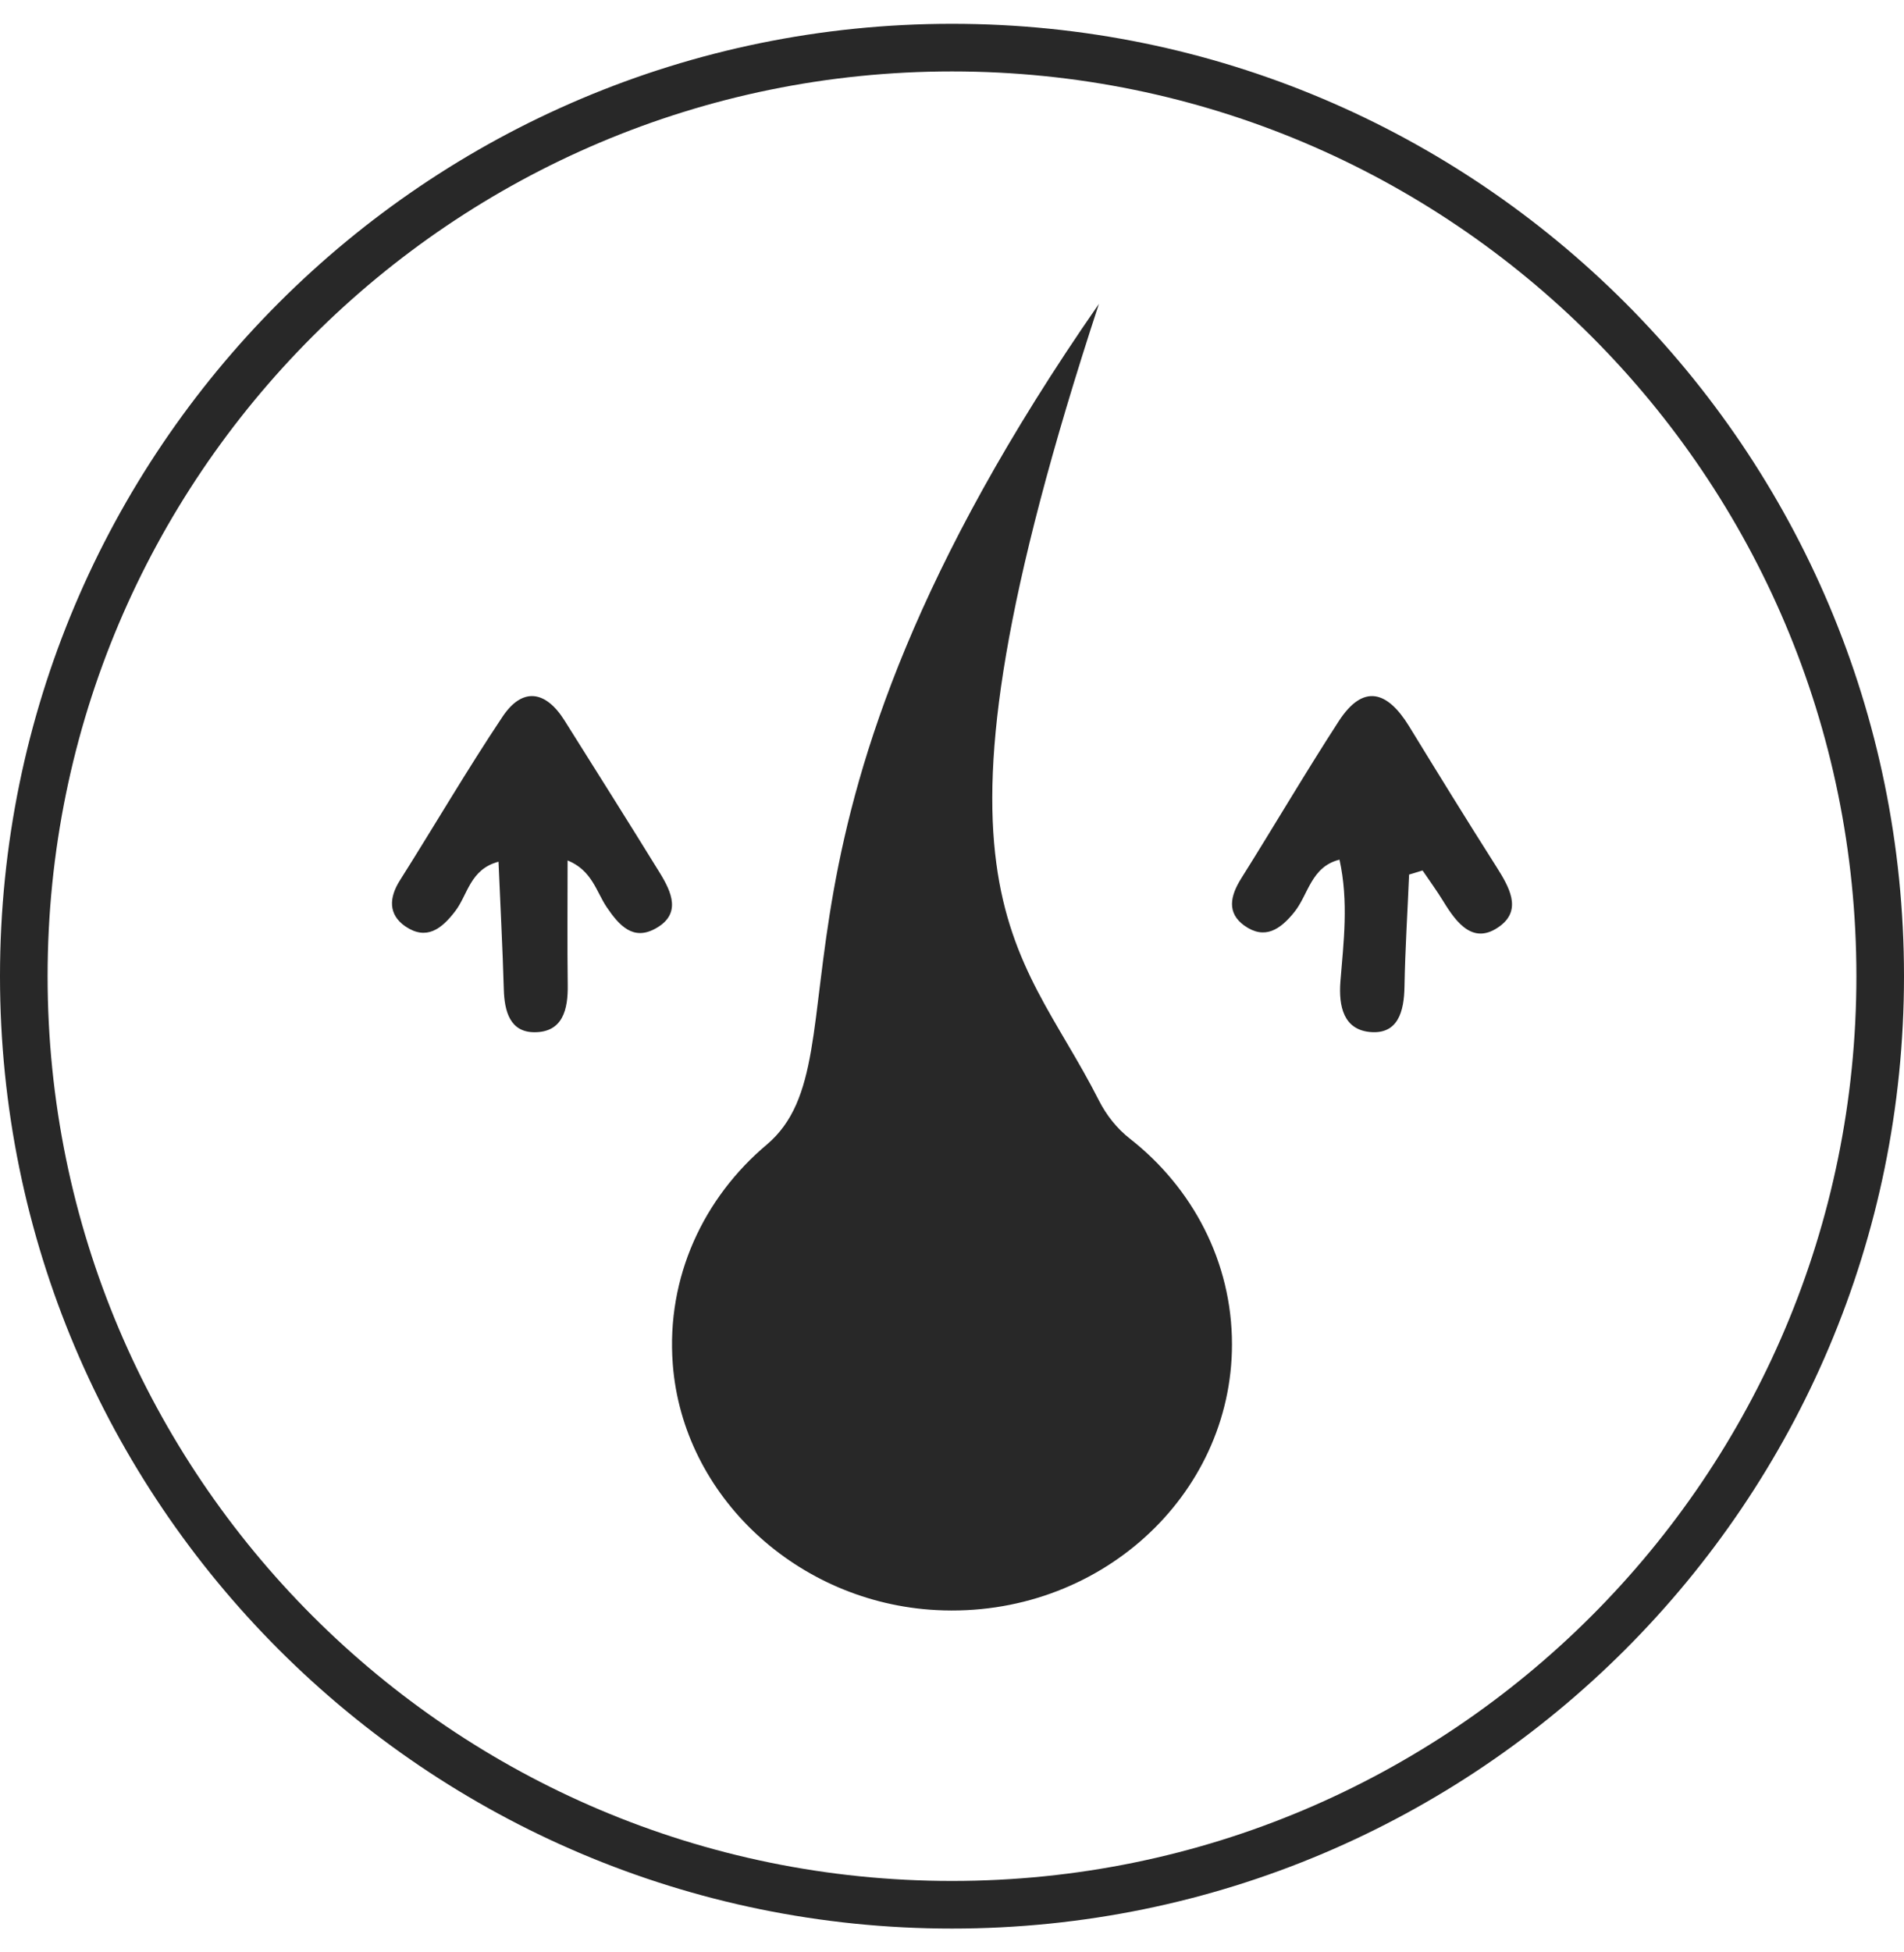
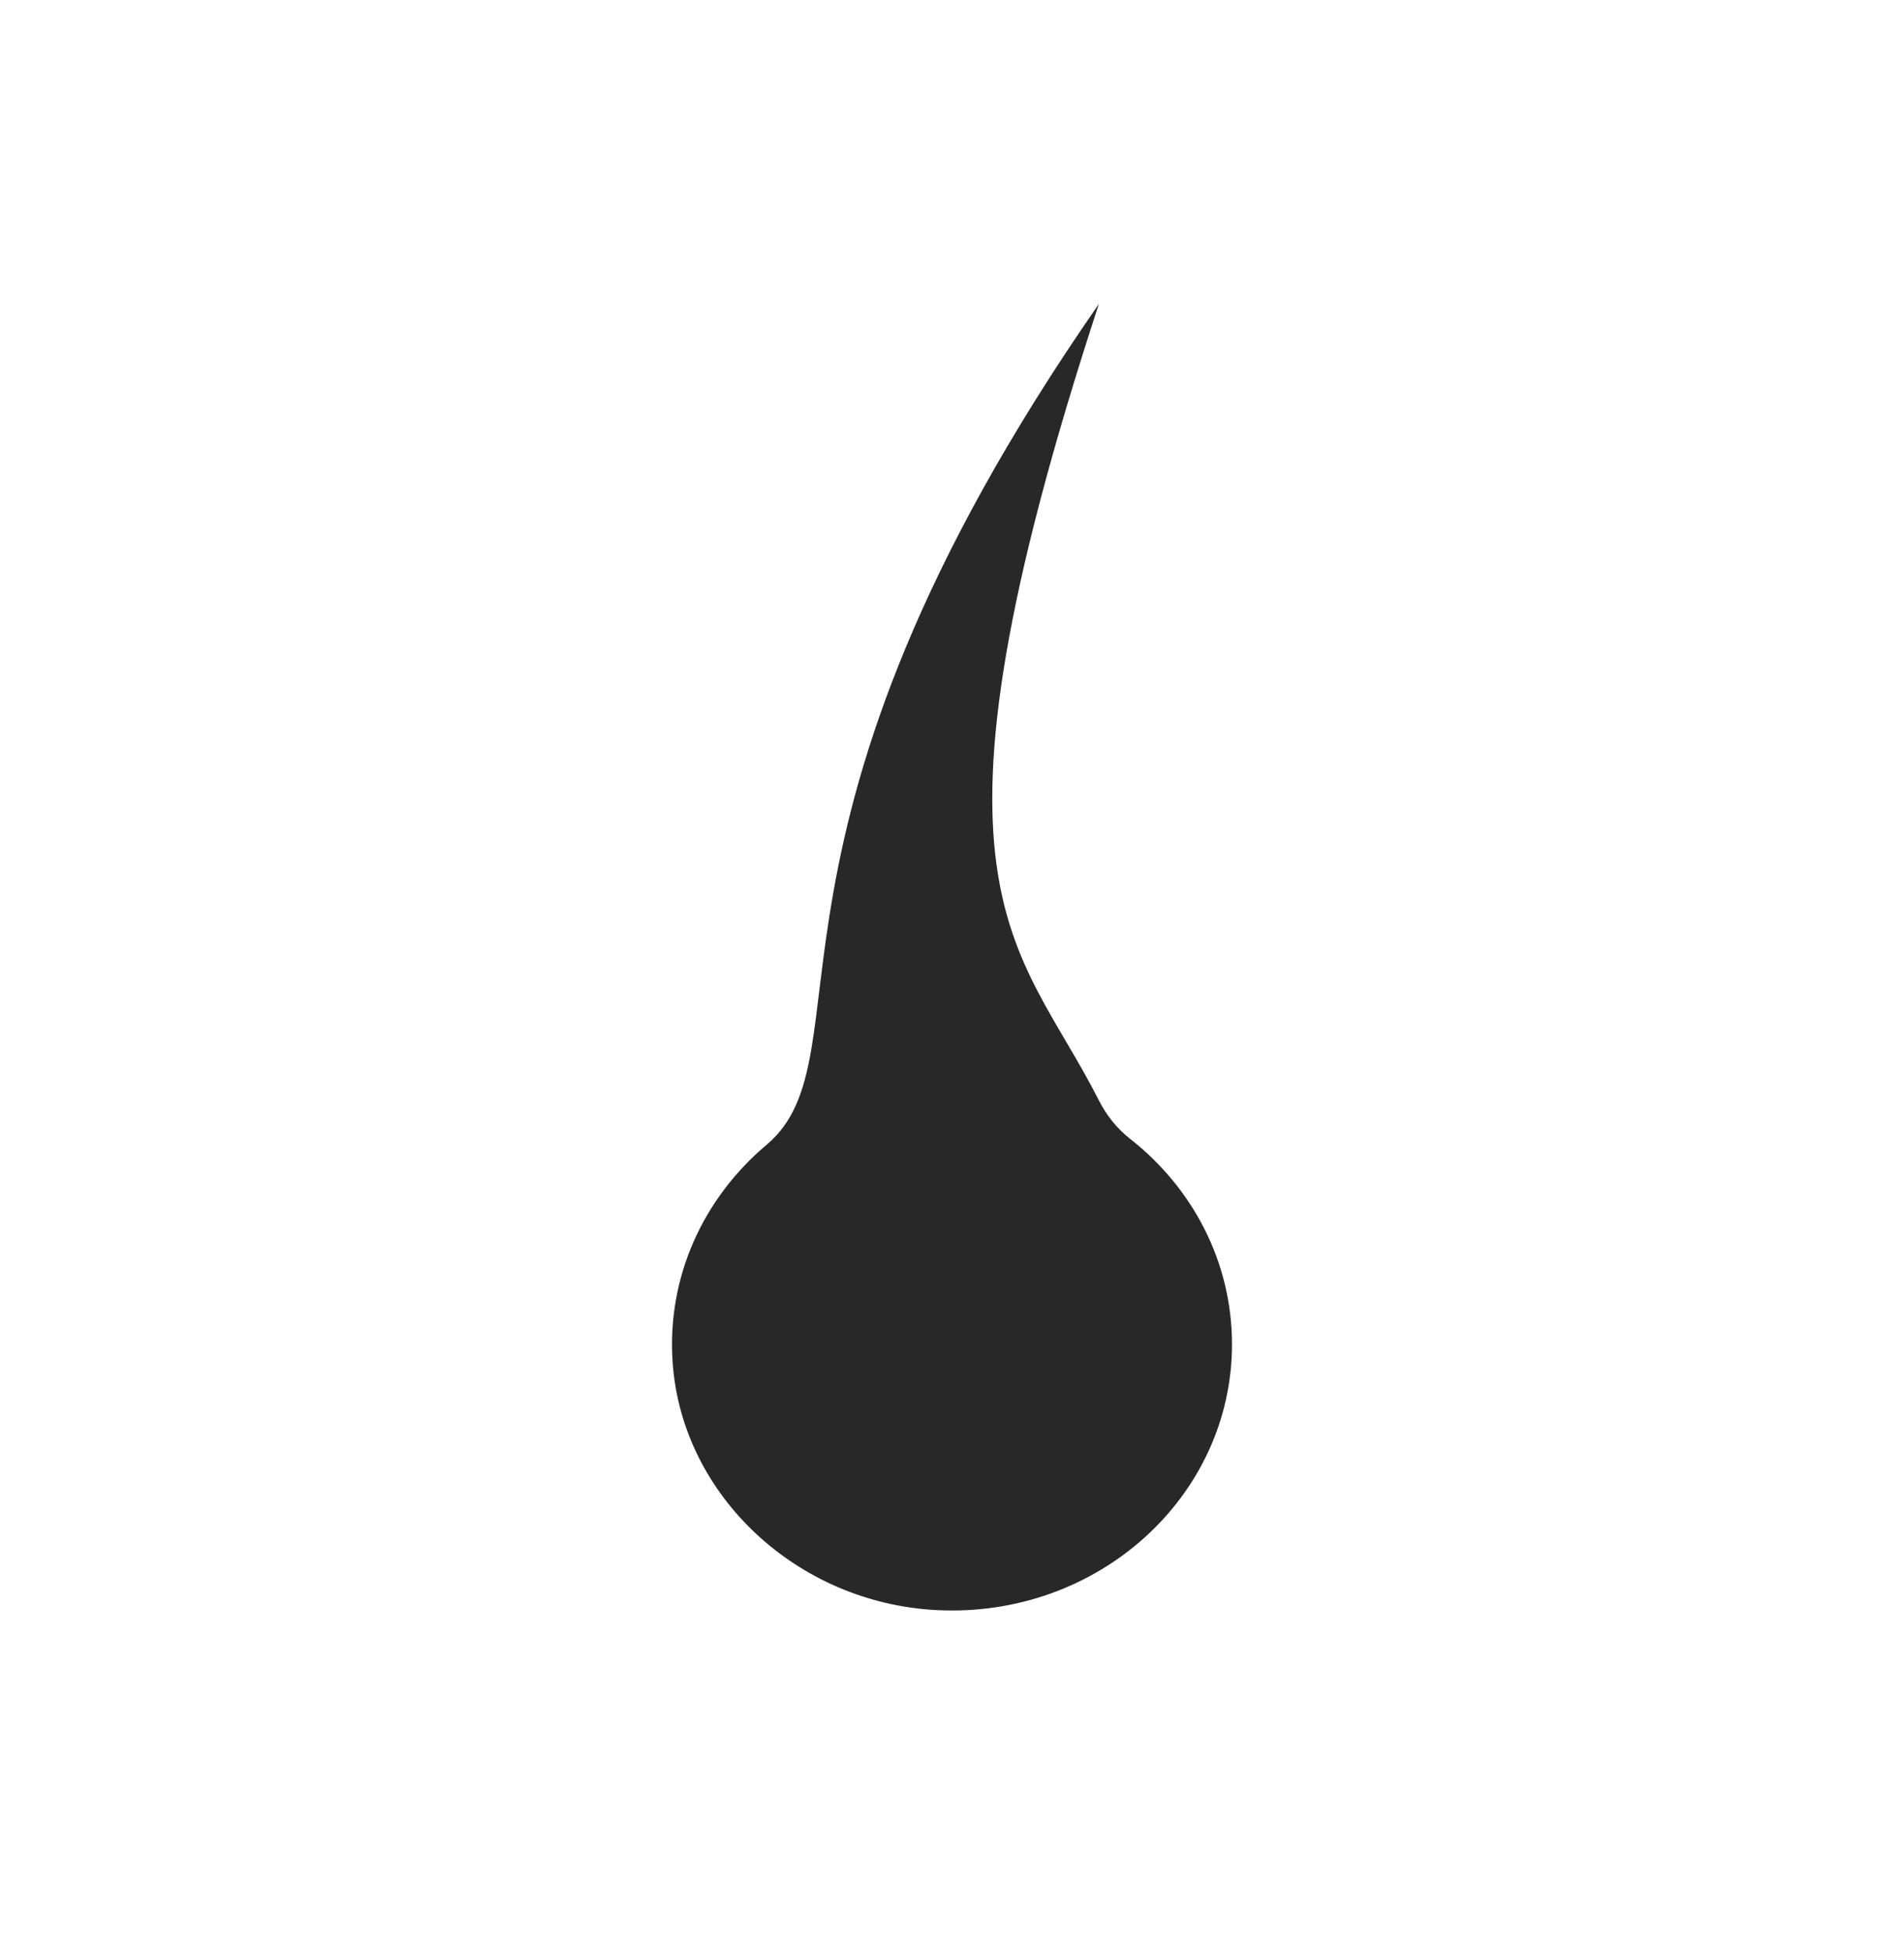
<svg xmlns="http://www.w3.org/2000/svg" width="40" height="41" viewBox="0 0 40 41" fill="none">
-   <path fill-rule="evenodd" clip-rule="evenodd" d="M20 39.5C30.493 39.5 39 30.993 39 20.5C39 10.007 30.493 1.5 20 1.5C9.507 1.5 1 10.007 1 20.5C1 30.993 9.507 39.5 20 39.5ZM20 40.5C31.046 40.5 40 31.546 40 20.5C40 9.454 31.046 0.5 20 0.5C8.954 0.5 0 9.454 0 20.5C0 31.546 8.954 40.5 20 40.5Z" fill="#282828" />
  <path d="M25.882 28.23C25.882 31.422 23.069 33.987 19.674 33.812C16.752 33.661 14.345 31.419 14.134 28.649C13.993 26.812 14.789 25.145 16.11 24.036C18.319 22.161 15.322 17.559 23.086 6.382C19.035 18.735 21.388 19.758 23.086 23.109C23.244 23.419 23.462 23.697 23.741 23.915C25.049 24.94 25.882 26.493 25.882 28.23Z" fill="#282828" />
-   <path d="M29.603 18.365C29.57 19.15 29.52 19.933 29.506 20.718C29.498 21.241 29.37 21.728 28.779 21.672C28.233 21.619 28.119 21.143 28.16 20.611C28.227 19.778 28.335 18.939 28.141 18.053C27.545 18.199 27.486 18.787 27.195 19.15C26.895 19.524 26.568 19.741 26.141 19.437C25.769 19.17 25.847 18.815 26.071 18.455C26.762 17.355 27.42 16.232 28.127 15.142C28.643 14.349 29.148 14.515 29.598 15.244C30.205 16.234 30.813 17.222 31.437 18.202C31.698 18.616 31.981 19.094 31.518 19.443C30.963 19.86 30.605 19.392 30.322 18.928C30.186 18.706 30.033 18.497 29.886 18.28C29.792 18.309 29.698 18.337 29.606 18.365H29.603Z" fill="#282828" />
-   <path d="M11.924 18.068C11.924 19.013 11.916 19.848 11.927 20.684C11.935 21.201 11.822 21.677 11.229 21.677C10.716 21.677 10.597 21.241 10.584 20.776C10.559 19.896 10.511 19.016 10.473 18.096C9.874 18.254 9.827 18.791 9.564 19.134C9.276 19.511 8.958 19.753 8.517 19.455C8.152 19.204 8.171 18.847 8.407 18.479C9.127 17.34 9.808 16.172 10.556 15.053C10.971 14.429 11.459 14.496 11.857 15.126C12.525 16.189 13.195 17.25 13.854 18.318C14.112 18.735 14.328 19.204 13.755 19.508C13.3 19.75 13.012 19.443 12.747 19.052C12.528 18.729 12.439 18.276 11.921 18.068H11.924Z" fill="#282828" />
</svg>